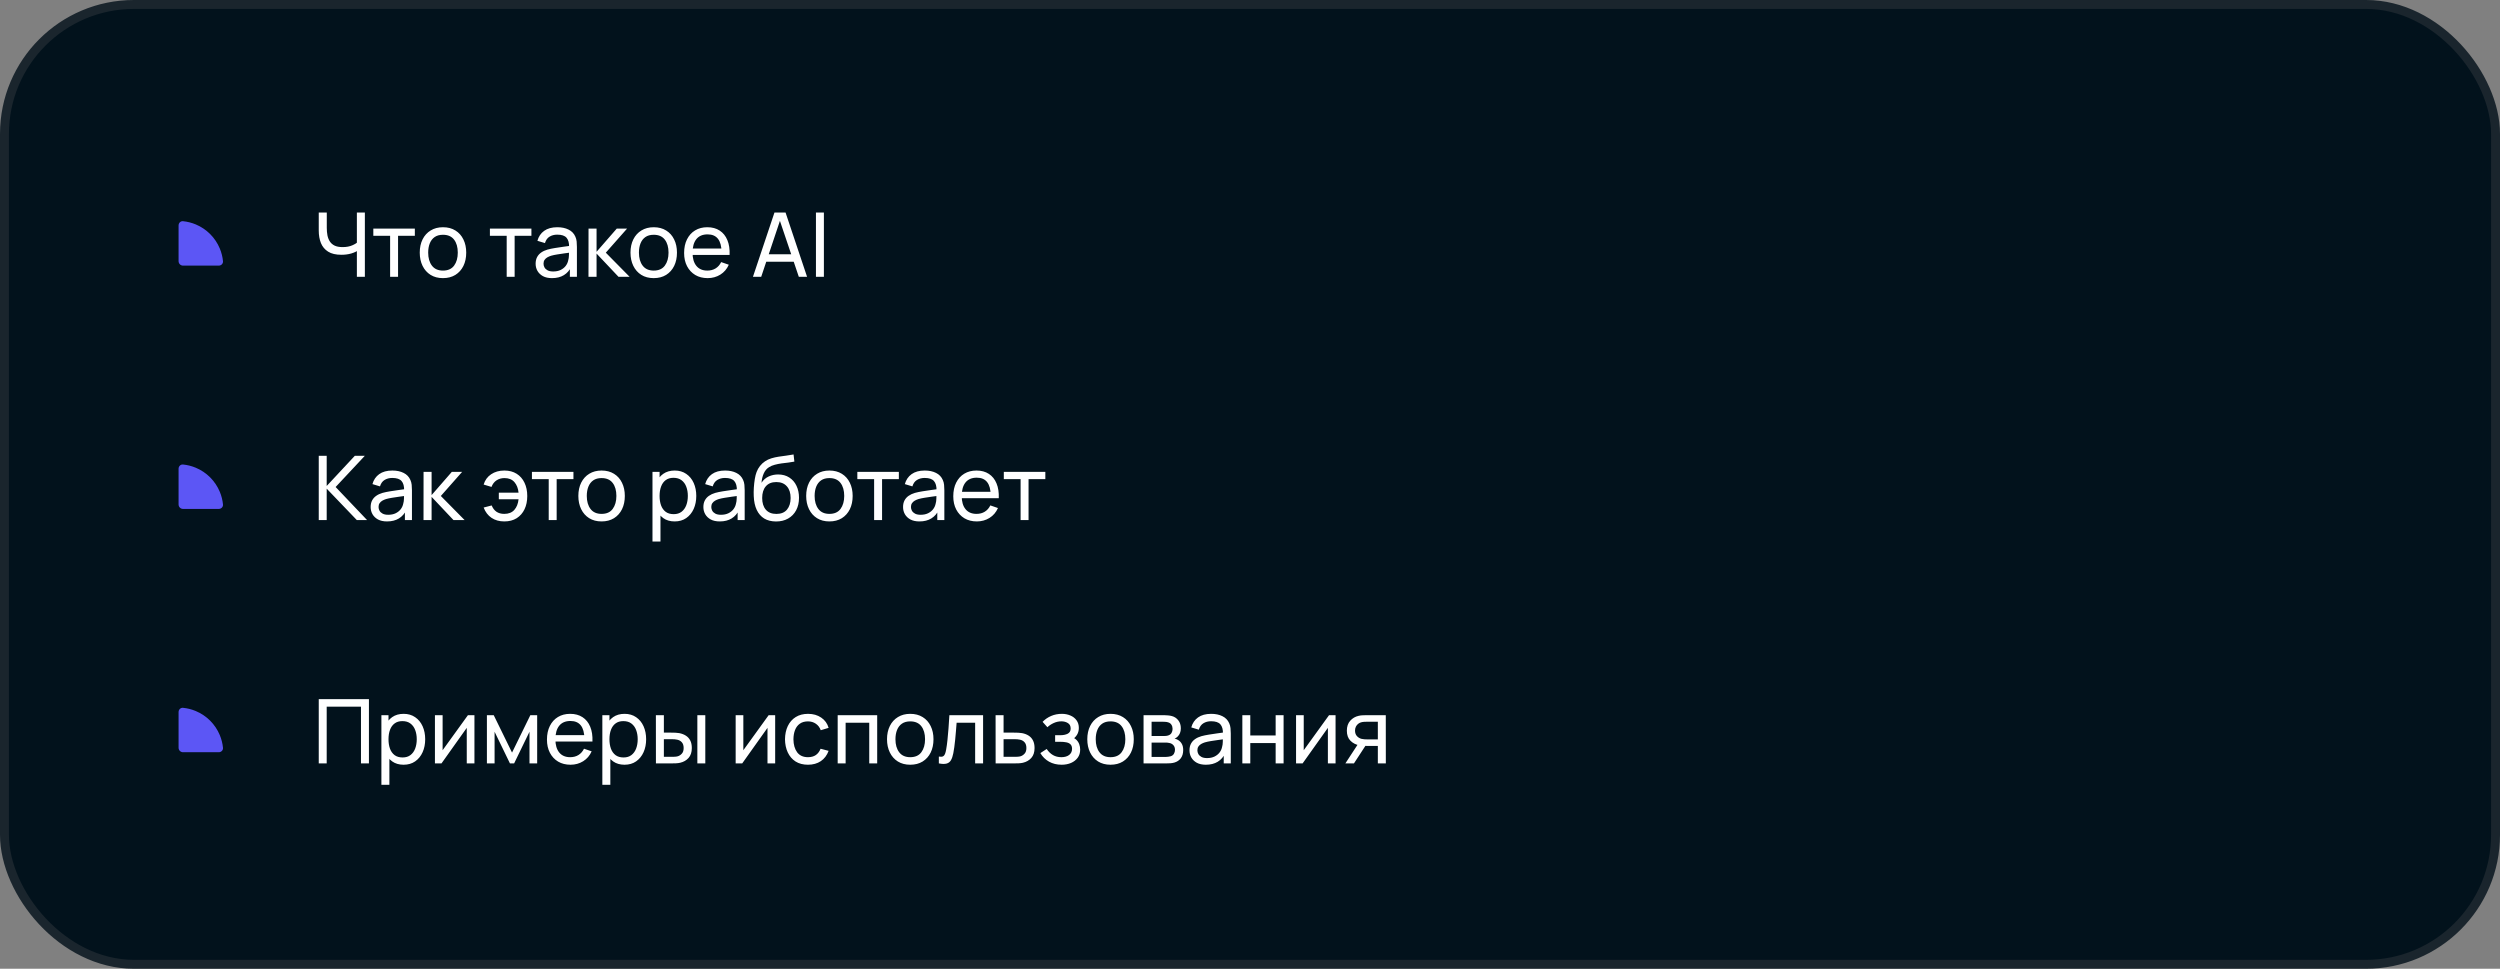
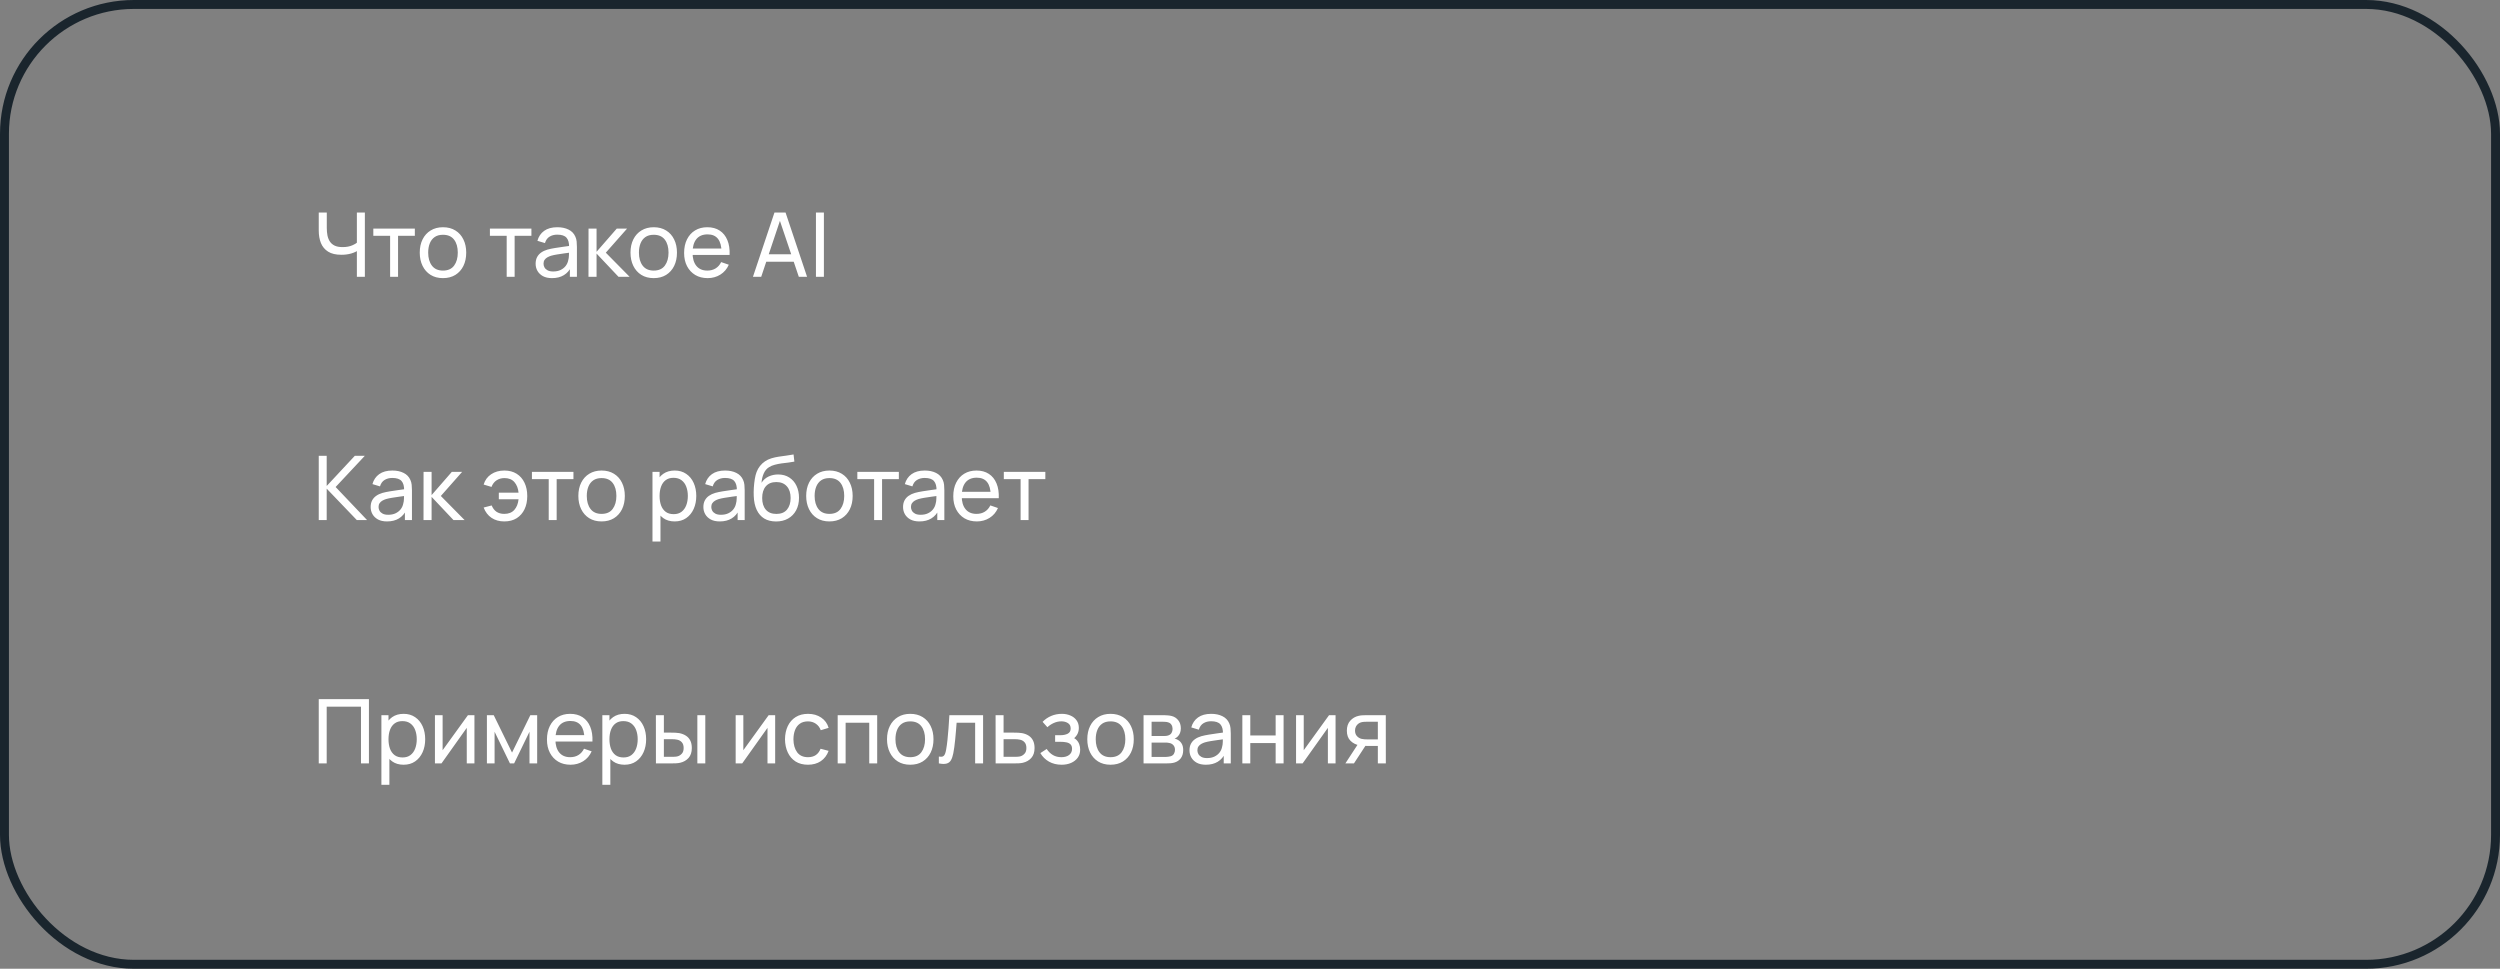
<svg xmlns="http://www.w3.org/2000/svg" width="560" height="217" viewBox="0 0 560 217" fill="none">
  <rect x="0" y="0" width="560" height="217" fill="#808080" stroke="none" />
-   <rect x="1" y="1" width="558" height="215" rx="29" fill="#02121C" />
-   <path d="M40 50.5C40 49.948 40.449 49.495 40.998 49.55C41.969 49.647 42.922 49.886 43.827 50.261C45.04 50.764 46.142 51.5 47.071 52.429C48 53.358 48.736 54.46 49.239 55.673C49.614 56.578 49.853 57.531 49.95 58.502C50.005 59.051 49.552 59.5 49 59.5L41 59.5C40.448 59.5 40 59.052 40 58.5L40 50.5Z" fill="#5C56F5" />
  <path d="M79.94 62V55.36L80.34 55.99C79.907 56.317 79.353 56.58 78.68 56.78C78.013 56.973 77.273 57.07 76.46 57.07C75.227 57.07 74.24 56.837 73.5 56.37C72.76 55.903 72.223 55.263 71.89 54.45C71.563 53.63 71.4 52.69 71.4 51.63V47.6H73.2V51.04C73.2 51.647 73.25 52.213 73.35 52.74C73.457 53.26 73.64 53.717 73.9 54.11C74.16 54.503 74.52 54.81 74.98 55.03C75.44 55.243 76.023 55.35 76.73 55.35C77.583 55.35 78.313 55.217 78.92 54.95C79.533 54.683 79.977 54.397 80.25 54.09L79.94 55.28V47.6H81.73V62H79.94ZM87.385 62V52.82H83.625V51.2H92.925V52.82H89.165V62H87.385ZM99.223 62.3C98.149 62.3 97.223 62.057 96.443 61.57C95.669 61.083 95.073 60.41 94.653 59.55C94.233 58.69 94.023 57.703 94.023 56.59C94.023 55.457 94.236 54.463 94.663 53.61C95.089 52.757 95.693 52.093 96.473 51.62C97.253 51.14 98.169 50.9 99.223 50.9C100.303 50.9 101.233 51.143 102.013 51.63C102.793 52.11 103.389 52.78 103.803 53.64C104.223 54.493 104.433 55.477 104.433 56.59C104.433 57.717 104.223 58.71 103.803 59.57C103.383 60.423 102.783 61.093 102.003 61.58C101.223 62.06 100.296 62.3 99.223 62.3ZM99.223 60.61C100.343 60.61 101.176 60.237 101.723 59.49C102.269 58.743 102.543 57.777 102.543 56.59C102.543 55.37 102.266 54.4 101.713 53.68C101.159 52.953 100.329 52.59 99.223 52.59C98.469 52.59 97.849 52.76 97.363 53.1C96.876 53.44 96.513 53.91 96.273 54.51C96.033 55.11 95.913 55.803 95.913 56.59C95.913 57.803 96.193 58.777 96.753 59.51C97.313 60.243 98.136 60.61 99.223 60.61ZM113.498 62V52.82H109.738V51.2H119.038V52.82H115.278V62H113.498ZM123.65 62.3C122.843 62.3 122.166 62.153 121.62 61.86C121.08 61.56 120.67 61.167 120.39 60.68C120.116 60.193 119.98 59.66 119.98 59.08C119.98 58.513 120.086 58.023 120.3 57.61C120.52 57.19 120.826 56.843 121.22 56.57C121.613 56.29 122.083 56.07 122.63 55.91C123.143 55.77 123.716 55.65 124.35 55.55C124.99 55.443 125.636 55.347 126.29 55.26C126.943 55.173 127.553 55.09 128.12 55.01L127.48 55.38C127.5 54.42 127.306 53.71 126.9 53.25C126.5 52.79 125.806 52.56 124.82 52.56C124.166 52.56 123.593 52.71 123.1 53.01C122.613 53.303 122.27 53.783 122.07 54.45L120.38 53.94C120.64 52.993 121.143 52.25 121.89 51.71C122.636 51.17 123.62 50.9 124.84 50.9C125.82 50.9 126.66 51.077 127.36 51.43C128.066 51.777 128.573 52.303 128.88 53.01C129.033 53.343 129.13 53.707 129.17 54.1C129.21 54.487 129.23 54.893 129.23 55.32V62H127.65V59.41L128.02 59.65C127.613 60.523 127.043 61.183 126.31 61.63C125.583 62.077 124.696 62.3 123.65 62.3ZM123.92 60.81C124.56 60.81 125.113 60.697 125.58 60.47C126.053 60.237 126.433 59.933 126.72 59.56C127.006 59.18 127.193 58.767 127.28 58.32C127.38 57.987 127.433 57.617 127.44 57.21C127.453 56.797 127.46 56.48 127.46 56.26L128.08 56.53C127.5 56.61 126.93 56.687 126.37 56.76C125.81 56.833 125.28 56.913 124.78 57C124.28 57.08 123.83 57.177 123.43 57.29C123.136 57.383 122.86 57.503 122.6 57.65C122.346 57.797 122.14 57.987 121.98 58.22C121.826 58.447 121.75 58.73 121.75 59.07C121.75 59.363 121.823 59.643 121.97 59.91C122.123 60.177 122.356 60.393 122.67 60.56C122.99 60.727 123.406 60.81 123.92 60.81ZM131.82 62L131.83 51.2H133.63V56.4L138.16 51.2H140.47L135.7 56.6L141.03 62H138.54L133.63 56.8V62H131.82ZM146.43 62.3C145.356 62.3 144.43 62.057 143.65 61.57C142.876 61.083 142.28 60.41 141.86 59.55C141.44 58.69 141.23 57.703 141.23 56.59C141.23 55.457 141.443 54.463 141.87 53.61C142.296 52.757 142.9 52.093 143.68 51.62C144.46 51.14 145.376 50.9 146.43 50.9C147.51 50.9 148.44 51.143 149.22 51.63C150 52.11 150.596 52.78 151.01 53.64C151.43 54.493 151.64 55.477 151.64 56.59C151.64 57.717 151.43 58.71 151.01 59.57C150.59 60.423 149.99 61.093 149.21 61.58C148.43 62.06 147.503 62.3 146.43 62.3ZM146.43 60.61C147.55 60.61 148.383 60.237 148.93 59.49C149.476 58.743 149.75 57.777 149.75 56.59C149.75 55.37 149.473 54.4 148.92 53.68C148.366 52.953 147.536 52.59 146.43 52.59C145.676 52.59 145.056 52.76 144.57 53.1C144.083 53.44 143.72 53.91 143.48 54.51C143.24 55.11 143.12 55.803 143.12 56.59C143.12 57.803 143.4 58.777 143.96 59.51C144.52 60.243 145.343 60.61 146.43 60.61ZM158.521 62.3C157.461 62.3 156.535 62.067 155.741 61.6C154.955 61.127 154.341 60.47 153.901 59.63C153.461 58.783 153.241 57.797 153.241 56.67C153.241 55.49 153.458 54.47 153.891 53.61C154.325 52.743 154.928 52.077 155.701 51.61C156.481 51.137 157.395 50.9 158.441 50.9C159.528 50.9 160.451 51.15 161.211 51.65C161.978 52.15 162.551 52.863 162.931 53.79C163.318 54.717 163.485 55.82 163.431 57.1H161.631V56.46C161.611 55.133 161.341 54.143 160.821 53.49C160.301 52.83 159.528 52.5 158.501 52.5C157.401 52.5 156.565 52.853 155.991 53.56C155.418 54.267 155.131 55.28 155.131 56.6C155.131 57.873 155.418 58.86 155.991 59.56C156.565 60.26 157.381 60.61 158.441 60.61C159.155 60.61 159.775 60.447 160.301 60.12C160.828 59.793 161.241 59.323 161.541 58.71L163.251 59.3C162.831 60.253 162.198 60.993 161.351 61.52C160.511 62.04 159.568 62.3 158.521 62.3ZM154.531 57.1V55.67H162.511V57.1H154.531ZM168.662 62L173.482 47.6H175.962L180.782 62H178.932L174.422 48.64H174.982L170.512 62H168.662ZM170.982 58.63V56.96H178.462V58.63H170.982ZM182.772 62V47.6H184.552V62H182.772Z" fill="white" />
-   <path d="M40 105C40 104.448 40.449 103.995 40.998 104.05C41.969 104.147 42.922 104.386 43.827 104.761C45.04 105.264 46.142 106 47.071 106.929C48 107.858 48.736 108.96 49.239 110.173C49.614 111.078 49.853 112.031 49.95 113.002C50.005 113.551 49.552 114 49 114L41 114C40.448 114 40 113.552 40 113L40 105Z" fill="#5C56F5" />
  <path d="M71.4 116.5V102.1H73.18V108.86L79.48 102.1H81.72L75.18 109.09L82.23 116.5H79.93L73.18 109.46V116.5H71.4ZM86.697 116.8C85.89 116.8 85.213 116.653 84.667 116.36C84.127 116.06 83.717 115.667 83.437 115.18C83.163 114.693 83.027 114.16 83.027 113.58C83.027 113.013 83.133 112.523 83.347 112.11C83.567 111.69 83.873 111.343 84.267 111.07C84.66 110.79 85.13 110.57 85.677 110.41C86.19 110.27 86.763 110.15 87.397 110.05C88.037 109.943 88.683 109.847 89.337 109.76C89.99 109.673 90.6 109.59 91.167 109.51L90.527 109.88C90.547 108.92 90.353 108.21 89.947 107.75C89.547 107.29 88.853 107.06 87.867 107.06C87.213 107.06 86.64 107.21 86.147 107.51C85.66 107.803 85.317 108.283 85.117 108.95L83.427 108.44C83.687 107.493 84.19 106.75 84.937 106.21C85.683 105.67 86.667 105.4 87.887 105.4C88.867 105.4 89.707 105.577 90.407 105.93C91.113 106.277 91.62 106.803 91.927 107.51C92.08 107.843 92.177 108.207 92.217 108.6C92.257 108.987 92.277 109.393 92.277 109.82V116.5H90.697V113.91L91.067 114.15C90.66 115.023 90.09 115.683 89.357 116.13C88.63 116.577 87.743 116.8 86.697 116.8ZM86.967 115.31C87.607 115.31 88.16 115.197 88.627 114.97C89.1 114.737 89.48 114.433 89.767 114.06C90.053 113.68 90.24 113.267 90.327 112.82C90.427 112.487 90.48 112.117 90.487 111.71C90.5 111.297 90.507 110.98 90.507 110.76L91.127 111.03C90.547 111.11 89.977 111.187 89.417 111.26C88.857 111.333 88.327 111.413 87.827 111.5C87.327 111.58 86.877 111.677 86.477 111.79C86.183 111.883 85.907 112.003 85.647 112.15C85.393 112.297 85.187 112.487 85.027 112.72C84.873 112.947 84.797 113.23 84.797 113.57C84.797 113.863 84.87 114.143 85.017 114.41C85.17 114.677 85.403 114.893 85.717 115.06C86.037 115.227 86.453 115.31 86.967 115.31ZM94.867 116.5L94.877 105.7H96.677V110.9L101.207 105.7H103.517L98.747 111.1L104.077 116.5H101.587L96.677 111.3V116.5H94.867ZM112.966 116.8C111.852 116.8 110.899 116.533 110.106 116C109.312 115.467 108.722 114.697 108.336 113.69L110.136 113.22C110.382 113.833 110.739 114.303 111.206 114.63C111.679 114.95 112.262 115.11 112.956 115.11C113.922 115.11 114.672 114.813 115.206 114.22C115.739 113.62 116.056 112.823 116.156 111.83H111.736V110.36H116.156C116.062 109.393 115.756 108.607 115.236 108C114.716 107.393 113.969 107.09 112.996 107.09C112.322 107.09 111.729 107.26 111.216 107.6C110.709 107.94 110.336 108.43 110.096 109.07L108.336 108.54C108.622 107.567 109.179 106.8 110.006 106.24C110.832 105.68 111.822 105.4 112.976 105.4C114.042 105.4 114.959 105.64 115.726 106.12C116.492 106.6 117.079 107.27 117.486 108.13C117.899 108.99 118.106 109.983 118.106 111.11C118.106 112.23 117.902 113.217 117.496 114.07C117.089 114.923 116.502 115.593 115.736 116.08C114.969 116.56 114.046 116.8 112.966 116.8ZM122.912 116.5V107.32H119.152V105.7H128.452V107.32H124.692V116.5H122.912ZM134.75 116.8C133.677 116.8 132.75 116.557 131.97 116.07C131.197 115.583 130.6 114.91 130.18 114.05C129.76 113.19 129.55 112.203 129.55 111.09C129.55 109.957 129.763 108.963 130.19 108.11C130.617 107.257 131.22 106.593 132 106.12C132.78 105.64 133.697 105.4 134.75 105.4C135.83 105.4 136.76 105.643 137.54 106.13C138.32 106.61 138.917 107.28 139.33 108.14C139.75 108.993 139.96 109.977 139.96 111.09C139.96 112.217 139.75 113.21 139.33 114.07C138.91 114.923 138.31 115.593 137.53 116.08C136.75 116.56 135.823 116.8 134.75 116.8ZM134.75 115.11C135.87 115.11 136.703 114.737 137.25 113.99C137.797 113.243 138.07 112.277 138.07 111.09C138.07 109.87 137.793 108.9 137.24 108.18C136.687 107.453 135.857 107.09 134.75 107.09C133.997 107.09 133.377 107.26 132.89 107.6C132.403 107.94 132.04 108.41 131.8 109.01C131.56 109.61 131.44 110.303 131.44 111.09C131.44 112.303 131.72 113.277 132.28 114.01C132.84 114.743 133.663 115.11 134.75 115.11ZM151.126 116.8C150.112 116.8 149.259 116.55 148.566 116.05C147.872 115.543 147.346 114.86 146.986 114C146.632 113.133 146.456 112.163 146.456 111.09C146.456 110.003 146.632 109.03 146.986 108.17C147.346 107.31 147.872 106.633 148.566 106.14C149.266 105.647 150.122 105.4 151.136 105.4C152.136 105.4 152.996 105.65 153.716 106.15C154.442 106.643 154.999 107.32 155.386 108.18C155.772 109.04 155.966 110.01 155.966 111.09C155.966 112.17 155.772 113.14 155.386 114C154.999 114.86 154.442 115.543 153.716 116.05C152.996 116.55 152.132 116.8 151.126 116.8ZM146.156 121.3V105.7H147.746V113.65H147.946V121.3H146.156ZM150.906 115.17C151.619 115.17 152.209 114.99 152.676 114.63C153.142 114.27 153.492 113.783 153.726 113.17C153.959 112.55 154.076 111.857 154.076 111.09C154.076 110.33 153.959 109.643 153.726 109.03C153.499 108.417 153.146 107.93 152.666 107.57C152.192 107.21 151.589 107.03 150.856 107.03C150.156 107.03 149.576 107.203 149.116 107.55C148.656 107.89 148.312 108.367 148.086 108.98C147.859 109.587 147.746 110.29 147.746 111.09C147.746 111.877 147.856 112.58 148.076 113.2C148.302 113.813 148.649 114.297 149.116 114.65C149.582 114.997 150.179 115.17 150.906 115.17ZM161.228 116.8C160.421 116.8 159.744 116.653 159.198 116.36C158.658 116.06 158.248 115.667 157.968 115.18C157.694 114.693 157.558 114.16 157.558 113.58C157.558 113.013 157.664 112.523 157.878 112.11C158.098 111.69 158.404 111.343 158.798 111.07C159.191 110.79 159.661 110.57 160.208 110.41C160.721 110.27 161.294 110.15 161.928 110.05C162.568 109.943 163.214 109.847 163.868 109.76C164.521 109.673 165.131 109.59 165.698 109.51L165.058 109.88C165.078 108.92 164.884 108.21 164.478 107.75C164.078 107.29 163.384 107.06 162.398 107.06C161.744 107.06 161.171 107.21 160.678 107.51C160.191 107.803 159.848 108.283 159.648 108.95L157.958 108.44C158.218 107.493 158.721 106.75 159.468 106.21C160.214 105.67 161.198 105.4 162.418 105.4C163.398 105.4 164.238 105.577 164.938 105.93C165.644 106.277 166.151 106.803 166.458 107.51C166.611 107.843 166.708 108.207 166.748 108.6C166.788 108.987 166.808 109.393 166.808 109.82V116.5H165.228V113.91L165.598 114.15C165.191 115.023 164.621 115.683 163.888 116.13C163.161 116.577 162.274 116.8 161.228 116.8ZM161.498 115.31C162.138 115.31 162.691 115.197 163.158 114.97C163.631 114.737 164.011 114.433 164.298 114.06C164.584 113.68 164.771 113.267 164.858 112.82C164.958 112.487 165.011 112.117 165.018 111.71C165.031 111.297 165.038 110.98 165.038 110.76L165.658 111.03C165.078 111.11 164.508 111.187 163.948 111.26C163.388 111.333 162.858 111.413 162.358 111.5C161.858 111.58 161.408 111.677 161.008 111.79C160.714 111.883 160.438 112.003 160.178 112.15C159.924 112.297 159.718 112.487 159.558 112.72C159.404 112.947 159.328 113.23 159.328 113.57C159.328 113.863 159.401 114.143 159.548 114.41C159.701 114.677 159.934 114.893 160.248 115.06C160.568 115.227 160.984 115.31 161.498 115.31ZM173.798 116.81C172.778 116.803 171.908 116.583 171.188 116.15C170.468 115.71 169.908 115.067 169.508 114.22C169.108 113.373 168.884 112.337 168.838 111.11C168.811 110.543 168.818 109.92 168.858 109.24C168.904 108.56 168.978 107.907 169.078 107.28C169.184 106.653 169.318 106.137 169.478 105.73C169.658 105.243 169.911 104.793 170.238 104.38C170.571 103.96 170.944 103.613 171.358 103.34C171.778 103.053 172.248 102.83 172.768 102.67C173.288 102.51 173.831 102.387 174.398 102.3C174.971 102.207 175.544 102.127 176.118 102.06C176.691 101.987 177.238 101.9 177.758 101.8L177.938 103.4C177.571 103.48 177.138 103.55 176.638 103.61C176.138 103.663 175.618 103.727 175.078 103.8C174.544 103.873 174.031 103.977 173.538 104.11C173.051 104.237 172.631 104.413 172.278 104.64C171.758 104.953 171.358 105.423 171.078 106.05C170.804 106.67 170.638 107.367 170.578 108.14C170.991 107.5 171.528 107.03 172.188 106.73C172.848 106.43 173.551 106.28 174.298 106.28C175.264 106.28 176.098 106.507 176.798 106.96C177.498 107.407 178.034 108.023 178.408 108.81C178.788 109.597 178.978 110.493 178.978 111.5C178.978 112.567 178.764 113.5 178.338 114.3C177.911 115.1 177.308 115.72 176.528 116.16C175.754 116.6 174.844 116.817 173.798 116.81ZM173.908 115.12C174.954 115.12 175.748 114.797 176.288 114.15C176.828 113.497 177.098 112.63 177.098 111.55C177.098 110.443 176.818 109.573 176.258 108.94C175.698 108.3 174.911 107.98 173.898 107.98C172.871 107.98 172.084 108.3 171.538 108.94C170.998 109.573 170.728 110.443 170.728 111.55C170.728 112.663 171.001 113.537 171.548 114.17C172.094 114.803 172.881 115.12 173.908 115.12ZM185.785 116.8C184.712 116.8 183.785 116.557 183.005 116.07C182.232 115.583 181.635 114.91 181.215 114.05C180.795 113.19 180.585 112.203 180.585 111.09C180.585 109.957 180.798 108.963 181.225 108.11C181.652 107.257 182.255 106.593 183.035 106.12C183.815 105.64 184.732 105.4 185.785 105.4C186.865 105.4 187.795 105.643 188.575 106.13C189.355 106.61 189.952 107.28 190.365 108.14C190.785 108.993 190.995 109.977 190.995 111.09C190.995 112.217 190.785 113.21 190.365 114.07C189.945 114.923 189.345 115.593 188.565 116.08C187.785 116.56 186.858 116.8 185.785 116.8ZM185.785 115.11C186.905 115.11 187.738 114.737 188.285 113.99C188.832 113.243 189.105 112.277 189.105 111.09C189.105 109.87 188.828 108.9 188.275 108.18C187.722 107.453 186.892 107.09 185.785 107.09C185.032 107.09 184.412 107.26 183.925 107.6C183.438 107.94 183.075 108.41 182.835 109.01C182.595 109.61 182.475 110.303 182.475 111.09C182.475 112.303 182.755 113.277 183.315 114.01C183.875 114.743 184.698 115.11 185.785 115.11ZM195.803 116.5V107.32H192.043V105.7H201.343V107.32H197.583V116.5H195.803ZM205.954 116.8C205.148 116.8 204.471 116.653 203.924 116.36C203.384 116.06 202.974 115.667 202.694 115.18C202.421 114.693 202.284 114.16 202.284 113.58C202.284 113.013 202.391 112.523 202.604 112.11C202.824 111.69 203.131 111.343 203.524 111.07C203.918 110.79 204.388 110.57 204.934 110.41C205.448 110.27 206.021 110.15 206.654 110.05C207.294 109.943 207.941 109.847 208.594 109.76C209.248 109.673 209.858 109.59 210.424 109.51L209.784 109.88C209.804 108.92 209.611 108.21 209.204 107.75C208.804 107.29 208.111 107.06 207.124 107.06C206.471 107.06 205.898 107.21 205.404 107.51C204.918 107.803 204.574 108.283 204.374 108.95L202.684 108.44C202.944 107.493 203.448 106.75 204.194 106.21C204.941 105.67 205.924 105.4 207.144 105.4C208.124 105.4 208.964 105.577 209.664 105.93C210.371 106.277 210.878 106.803 211.184 107.51C211.338 107.843 211.434 108.207 211.474 108.6C211.514 108.987 211.534 109.393 211.534 109.82V116.5H209.954V113.91L210.324 114.15C209.918 115.023 209.348 115.683 208.614 116.13C207.888 116.577 207.001 116.8 205.954 116.8ZM206.224 115.31C206.864 115.31 207.418 115.197 207.884 114.97C208.358 114.737 208.738 114.433 209.024 114.06C209.311 113.68 209.498 113.267 209.584 112.82C209.684 112.487 209.738 112.117 209.744 111.71C209.758 111.297 209.764 110.98 209.764 110.76L210.384 111.03C209.804 111.11 209.234 111.187 208.674 111.26C208.114 111.333 207.584 111.413 207.084 111.5C206.584 111.58 206.134 111.677 205.734 111.79C205.441 111.883 205.164 112.003 204.904 112.15C204.651 112.297 204.444 112.487 204.284 112.72C204.131 112.947 204.054 113.23 204.054 113.57C204.054 113.863 204.128 114.143 204.274 114.41C204.428 114.677 204.661 114.893 204.974 115.06C205.294 115.227 205.711 115.31 206.224 115.31ZM218.814 116.8C217.754 116.8 216.828 116.567 216.034 116.1C215.248 115.627 214.634 114.97 214.194 114.13C213.754 113.283 213.534 112.297 213.534 111.17C213.534 109.99 213.751 108.97 214.184 108.11C214.618 107.243 215.221 106.577 215.994 106.11C216.774 105.637 217.688 105.4 218.734 105.4C219.821 105.4 220.744 105.65 221.504 106.15C222.271 106.65 222.844 107.363 223.224 108.29C223.611 109.217 223.778 110.32 223.724 111.6H221.924V110.96C221.904 109.633 221.634 108.643 221.114 107.99C220.594 107.33 219.821 107 218.794 107C217.694 107 216.858 107.353 216.284 108.06C215.711 108.767 215.424 109.78 215.424 111.1C215.424 112.373 215.711 113.36 216.284 114.06C216.858 114.76 217.674 115.11 218.734 115.11C219.448 115.11 220.068 114.947 220.594 114.62C221.121 114.293 221.534 113.823 221.834 113.21L223.544 113.8C223.124 114.753 222.491 115.493 221.644 116.02C220.804 116.54 219.861 116.8 218.814 116.8ZM214.824 111.6V110.17H222.804V111.6H214.824ZM228.615 116.5V107.32H224.855V105.7H234.155V107.32H230.395V116.5H228.615Z" fill="white" />
-   <path d="M40 159.5C40 158.948 40.449 158.495 40.998 158.55C41.969 158.647 42.922 158.886 43.827 159.261C45.04 159.764 46.142 160.5 47.071 161.429C48 162.358 48.736 163.46 49.239 164.673C49.614 165.578 49.853 166.531 49.95 167.502C50.005 168.051 49.552 168.5 49 168.5L41 168.5C40.448 168.5 40 168.052 40 167.5L40 159.5Z" fill="#5C56F5" />
  <path d="M71.4 171V156.6H82.64V171H80.86V158.29H73.18V171H71.4ZM90.403 171.3C89.39 171.3 88.536 171.05 87.843 170.55C87.15 170.043 86.623 169.36 86.263 168.5C85.91 167.633 85.733 166.663 85.733 165.59C85.733 164.503 85.91 163.53 86.263 162.67C86.623 161.81 87.15 161.133 87.843 160.64C88.543 160.147 89.4 159.9 90.413 159.9C91.413 159.9 92.273 160.15 92.993 160.65C93.72 161.143 94.276 161.82 94.663 162.68C95.05 163.54 95.243 164.51 95.243 165.59C95.243 166.67 95.05 167.64 94.663 168.5C94.276 169.36 93.72 170.043 92.993 170.55C92.273 171.05 91.41 171.3 90.403 171.3ZM85.433 175.8V160.2H87.023V168.15H87.223V175.8H85.433ZM90.183 169.67C90.896 169.67 91.486 169.49 91.953 169.13C92.42 168.77 92.77 168.283 93.003 167.67C93.236 167.05 93.353 166.357 93.353 165.59C93.353 164.83 93.236 164.143 93.003 163.53C92.776 162.917 92.423 162.43 91.943 162.07C91.47 161.71 90.866 161.53 90.133 161.53C89.433 161.53 88.853 161.703 88.393 162.05C87.933 162.39 87.59 162.867 87.363 163.48C87.136 164.087 87.023 164.79 87.023 165.59C87.023 166.377 87.133 167.08 87.353 167.7C87.58 168.313 87.926 168.797 88.393 169.15C88.86 169.497 89.456 169.67 90.183 169.67ZM106.275 160.2V171H104.555V163.04L98.895 171H97.425V160.2H99.145V168.05L104.815 160.2H106.275ZM109.066 171V160.2H110.596L114.696 168.58L118.796 160.2H120.326V171H118.606V163.91L115.166 171H114.226L110.786 163.91V171H109.066ZM127.799 171.3C126.739 171.3 125.812 171.067 125.019 170.6C124.232 170.127 123.619 169.47 123.179 168.63C122.739 167.783 122.519 166.797 122.519 165.67C122.519 164.49 122.735 163.47 123.169 162.61C123.602 161.743 124.205 161.077 124.979 160.61C125.759 160.137 126.672 159.9 127.719 159.9C128.805 159.9 129.729 160.15 130.489 160.65C131.255 161.15 131.829 161.863 132.209 162.79C132.595 163.717 132.762 164.82 132.709 166.1H130.909V165.46C130.889 164.133 130.619 163.143 130.099 162.49C129.579 161.83 128.805 161.5 127.779 161.5C126.679 161.5 125.842 161.853 125.269 162.56C124.695 163.267 124.409 164.28 124.409 165.6C124.409 166.873 124.695 167.86 125.269 168.56C125.842 169.26 126.659 169.61 127.719 169.61C128.432 169.61 129.052 169.447 129.579 169.12C130.105 168.793 130.519 168.323 130.819 167.71L132.529 168.3C132.109 169.253 131.475 169.993 130.629 170.52C129.789 171.04 128.845 171.3 127.799 171.3ZM123.809 166.1V164.67H131.789V166.1H123.809ZM139.895 171.3C138.882 171.3 138.028 171.05 137.335 170.55C136.642 170.043 136.115 169.36 135.755 168.5C135.402 167.633 135.225 166.663 135.225 165.59C135.225 164.503 135.402 163.53 135.755 162.67C136.115 161.81 136.642 161.133 137.335 160.64C138.035 160.147 138.892 159.9 139.905 159.9C140.905 159.9 141.765 160.15 142.485 160.65C143.212 161.143 143.768 161.82 144.155 162.68C144.542 163.54 144.735 164.51 144.735 165.59C144.735 166.67 144.542 167.64 144.155 168.5C143.768 169.36 143.212 170.043 142.485 170.55C141.765 171.05 140.902 171.3 139.895 171.3ZM134.925 175.8V160.2H136.515V168.15H136.715V175.8H134.925ZM139.675 169.67C140.388 169.67 140.978 169.49 141.445 169.13C141.912 168.77 142.262 168.283 142.495 167.67C142.728 167.05 142.845 166.357 142.845 165.59C142.845 164.83 142.728 164.143 142.495 163.53C142.268 162.917 141.915 162.43 141.435 162.07C140.962 161.71 140.358 161.53 139.625 161.53C138.925 161.53 138.345 161.703 137.885 162.05C137.425 162.39 137.082 162.867 136.855 163.48C136.628 164.087 136.515 164.79 136.515 165.59C136.515 166.377 136.625 167.08 136.845 167.7C137.072 168.313 137.418 168.797 137.885 169.15C138.352 169.497 138.948 169.67 139.675 169.67ZM146.927 171L146.917 160.2H148.707V164.11H150.357C150.671 164.11 150.991 164.117 151.317 164.13C151.644 164.143 151.927 164.173 152.167 164.22C152.727 164.333 153.217 164.523 153.637 164.79C154.057 165.057 154.384 165.417 154.617 165.87C154.851 166.323 154.967 166.887 154.967 167.56C154.967 168.493 154.724 169.233 154.237 169.78C153.757 170.32 153.127 170.68 152.347 170.86C152.081 170.92 151.774 170.96 151.427 170.98C151.087 170.993 150.764 171 150.457 171H146.927ZM148.707 169.53H150.487C150.687 169.53 150.911 169.523 151.157 169.51C151.404 169.497 151.624 169.463 151.817 169.41C152.157 169.31 152.461 169.113 152.727 168.82C153.001 168.527 153.137 168.107 153.137 167.56C153.137 167.007 153.004 166.58 152.737 166.28C152.477 165.98 152.134 165.783 151.707 165.69C151.514 165.643 151.311 165.613 151.097 165.6C150.884 165.587 150.681 165.58 150.487 165.58H148.707V169.53ZM156.207 171V160.2H157.987V171H156.207ZM173.638 160.2V171H171.918V163.04L166.258 171H164.788V160.2H166.508V168.05L172.178 160.2H173.638ZM180.989 171.3C179.896 171.3 178.966 171.057 178.199 170.57C177.439 170.077 176.859 169.4 176.459 168.54C176.059 167.68 175.852 166.7 175.839 165.6C175.852 164.473 176.062 163.483 176.469 162.63C176.882 161.77 177.472 161.1 178.239 160.62C179.006 160.14 179.929 159.9 181.009 159.9C182.149 159.9 183.129 160.18 183.949 160.74C184.776 161.3 185.329 162.067 185.609 163.04L183.849 163.57C183.622 162.943 183.252 162.457 182.739 162.11C182.232 161.763 181.649 161.59 180.989 161.59C180.249 161.59 179.639 161.763 179.159 162.11C178.679 162.45 178.322 162.923 178.089 163.53C177.856 164.13 177.736 164.82 177.729 165.6C177.742 166.8 178.019 167.77 178.559 168.51C179.106 169.243 179.916 169.61 180.989 169.61C181.696 169.61 182.282 169.45 182.749 169.13C183.216 168.803 183.569 168.333 183.809 167.72L185.609 168.19C185.236 169.197 184.652 169.967 183.859 170.5C183.066 171.033 182.109 171.3 180.989 171.3ZM187.64 171V160.2H196.49V171H194.71V161.89H189.42V171H187.64ZM203.891 171.3C202.817 171.3 201.891 171.057 201.111 170.57C200.337 170.083 199.741 169.41 199.321 168.55C198.901 167.69 198.691 166.703 198.691 165.59C198.691 164.457 198.904 163.463 199.331 162.61C199.757 161.757 200.361 161.093 201.141 160.62C201.921 160.14 202.837 159.9 203.891 159.9C204.971 159.9 205.901 160.143 206.681 160.63C207.461 161.11 208.057 161.78 208.471 162.64C208.891 163.493 209.101 164.477 209.101 165.59C209.101 166.717 208.891 167.71 208.471 168.57C208.051 169.423 207.451 170.093 206.671 170.58C205.891 171.06 204.964 171.3 203.891 171.3ZM203.891 169.61C205.011 169.61 205.844 169.237 206.391 168.49C206.937 167.743 207.211 166.777 207.211 165.59C207.211 164.37 206.934 163.4 206.381 162.68C205.827 161.953 204.997 161.59 203.891 161.59C203.137 161.59 202.517 161.76 202.031 162.1C201.544 162.44 201.181 162.91 200.941 163.51C200.701 164.11 200.581 164.803 200.581 165.59C200.581 166.803 200.861 167.777 201.421 168.51C201.981 169.243 202.804 169.61 203.891 169.61ZM210.302 171V169.47C210.702 169.543 211.006 169.53 211.212 169.43C211.426 169.323 211.582 169.14 211.682 168.88C211.789 168.613 211.876 168.28 211.942 167.88C212.056 167.247 212.152 166.54 212.232 165.76C212.319 164.98 212.396 164.127 212.462 163.2C212.536 162.267 212.602 161.267 212.662 160.2H220.212V171H218.432V161.89H214.282C214.242 162.503 214.192 163.133 214.132 163.78C214.079 164.427 214.022 165.057 213.962 165.67C213.902 166.277 213.836 166.843 213.762 167.37C213.696 167.89 213.622 168.34 213.542 168.72C213.416 169.373 213.239 169.897 213.012 170.29C212.786 170.677 212.459 170.927 212.032 171.04C211.606 171.16 211.029 171.147 210.302 171ZM223.021 171L223.011 160.2H224.801V164.11H227.131C227.444 164.11 227.764 164.117 228.091 164.13C228.418 164.143 228.701 164.173 228.941 164.22C229.501 164.327 229.991 164.513 230.411 164.78C230.831 165.047 231.158 165.41 231.391 165.87C231.624 166.323 231.741 166.887 231.741 167.56C231.741 168.493 231.498 169.233 231.011 169.78C230.531 170.32 229.901 170.68 229.121 170.86C228.854 170.92 228.548 170.96 228.201 170.98C227.861 170.993 227.538 171 227.231 171H223.021ZM224.801 169.53H227.261C227.461 169.53 227.684 169.523 227.931 169.51C228.178 169.497 228.398 169.463 228.591 169.41C228.931 169.31 229.234 169.113 229.501 168.82C229.774 168.527 229.911 168.107 229.911 167.56C229.911 167.007 229.778 166.58 229.511 166.28C229.251 165.98 228.908 165.783 228.481 165.69C228.288 165.643 228.084 165.613 227.871 165.6C227.658 165.587 227.454 165.58 227.261 165.58H224.801V169.53ZM237.809 171.3C236.742 171.3 235.799 171.07 234.979 170.61C234.159 170.143 233.512 169.503 233.039 168.69L234.459 167.77C234.852 168.363 235.322 168.82 235.869 169.14C236.416 169.453 237.039 169.61 237.739 169.61C238.472 169.61 239.056 169.443 239.489 169.11C239.922 168.77 240.139 168.313 240.139 167.74C240.139 167.313 240.032 166.987 239.819 166.76C239.606 166.533 239.299 166.377 238.899 166.29C238.499 166.203 238.022 166.16 237.469 166.16H236.349V164.69H237.459C238.159 164.69 238.729 164.577 239.169 164.35C239.609 164.123 239.829 163.737 239.829 163.19C239.829 162.63 239.622 162.223 239.209 161.97C238.802 161.71 238.316 161.58 237.749 161.58C237.149 161.58 236.576 161.707 236.029 161.96C235.482 162.207 235.012 162.52 234.619 162.9L233.539 161.69C234.099 161.117 234.742 160.677 235.469 160.37C236.202 160.057 236.999 159.9 237.859 159.9C238.552 159.9 239.186 160.023 239.759 160.27C240.339 160.51 240.799 160.867 241.139 161.34C241.486 161.807 241.659 162.377 241.659 163.05C241.659 163.623 241.526 164.133 241.259 164.58C240.992 165.027 240.599 165.417 240.079 165.75L240.009 165.12C240.449 165.227 240.812 165.423 241.099 165.71C241.392 165.99 241.609 166.323 241.749 166.71C241.889 167.097 241.959 167.5 241.959 167.92C241.959 168.627 241.772 169.233 241.399 169.74C241.032 170.24 240.536 170.627 239.909 170.9C239.282 171.167 238.582 171.3 237.809 171.3ZM248.754 171.3C247.681 171.3 246.754 171.057 245.974 170.57C245.201 170.083 244.604 169.41 244.184 168.55C243.764 167.69 243.554 166.703 243.554 165.59C243.554 164.457 243.767 163.463 244.194 162.61C244.621 161.757 245.224 161.093 246.004 160.62C246.784 160.14 247.701 159.9 248.754 159.9C249.834 159.9 250.764 160.143 251.544 160.63C252.324 161.11 252.921 161.78 253.334 162.64C253.754 163.493 253.964 164.477 253.964 165.59C253.964 166.717 253.754 167.71 253.334 168.57C252.914 169.423 252.314 170.093 251.534 170.58C250.754 171.06 249.827 171.3 248.754 171.3ZM248.754 169.61C249.874 169.61 250.707 169.237 251.254 168.49C251.801 167.743 252.074 166.777 252.074 165.59C252.074 164.37 251.797 163.4 251.244 162.68C250.691 161.953 249.861 161.59 248.754 161.59C248.001 161.59 247.381 161.76 246.894 162.1C246.407 162.44 246.044 162.91 245.804 163.51C245.564 164.11 245.444 164.803 245.444 165.59C245.444 166.803 245.724 167.777 246.284 168.51C246.844 169.243 247.667 169.61 248.754 169.61ZM256.156 171V160.2H260.756C261.029 160.2 261.322 160.217 261.636 160.25C261.956 160.277 262.246 160.327 262.506 160.4C263.086 160.553 263.562 160.87 263.936 161.35C264.316 161.823 264.506 162.423 264.506 163.15C264.506 163.557 264.442 163.91 264.316 164.21C264.196 164.51 264.022 164.77 263.796 164.99C263.696 165.09 263.586 165.18 263.466 165.26C263.346 165.34 263.226 165.403 263.106 165.45C263.339 165.49 263.576 165.58 263.816 165.72C264.196 165.927 264.492 166.217 264.706 166.59C264.926 166.963 265.036 167.44 265.036 168.02C265.036 168.753 264.859 169.36 264.506 169.84C264.152 170.313 263.666 170.64 263.046 170.82C262.786 170.893 262.499 170.943 262.186 170.97C261.872 170.99 261.569 171 261.276 171H256.156ZM257.956 169.55H261.176C261.316 169.55 261.482 169.537 261.676 169.51C261.876 169.483 262.052 169.45 262.206 169.41C262.552 169.31 262.802 169.123 262.956 168.85C263.116 168.577 263.196 168.28 263.196 167.96C263.196 167.533 263.076 167.187 262.836 166.92C262.602 166.653 262.292 166.487 261.906 166.42C261.766 166.38 261.612 166.357 261.446 166.35C261.286 166.343 261.142 166.34 261.016 166.34H257.956V169.55ZM257.956 164.87H260.636C260.822 164.87 261.019 164.86 261.226 164.84C261.432 164.813 261.612 164.77 261.766 164.71C262.072 164.597 262.296 164.41 262.436 164.15C262.582 163.883 262.656 163.593 262.656 163.28C262.656 162.933 262.576 162.63 262.416 162.37C262.262 162.103 262.026 161.92 261.706 161.82C261.492 161.74 261.252 161.697 260.986 161.69C260.726 161.677 260.559 161.67 260.486 161.67H257.956V164.87ZM270.115 171.3C269.308 171.3 268.631 171.153 268.085 170.86C267.545 170.56 267.135 170.167 266.855 169.68C266.581 169.193 266.445 168.66 266.445 168.08C266.445 167.513 266.551 167.023 266.765 166.61C266.985 166.19 267.291 165.843 267.685 165.57C268.078 165.29 268.548 165.07 269.095 164.91C269.608 164.77 270.181 164.65 270.815 164.55C271.455 164.443 272.101 164.347 272.755 164.26C273.408 164.173 274.018 164.09 274.585 164.01L273.945 164.38C273.965 163.42 273.771 162.71 273.365 162.25C272.965 161.79 272.271 161.56 271.285 161.56C270.631 161.56 270.058 161.71 269.565 162.01C269.078 162.303 268.735 162.783 268.535 163.45L266.845 162.94C267.105 161.993 267.608 161.25 268.355 160.71C269.101 160.17 270.085 159.9 271.305 159.9C272.285 159.9 273.125 160.077 273.825 160.43C274.531 160.777 275.038 161.303 275.345 162.01C275.498 162.343 275.595 162.707 275.635 163.1C275.675 163.487 275.695 163.893 275.695 164.32V171H274.115V168.41L274.485 168.65C274.078 169.523 273.508 170.183 272.775 170.63C272.048 171.077 271.161 171.3 270.115 171.3ZM270.385 169.81C271.025 169.81 271.578 169.697 272.045 169.47C272.518 169.237 272.898 168.933 273.185 168.56C273.471 168.18 273.658 167.767 273.745 167.32C273.845 166.987 273.898 166.617 273.905 166.21C273.918 165.797 273.925 165.48 273.925 165.26L274.545 165.53C273.965 165.61 273.395 165.687 272.835 165.76C272.275 165.833 271.745 165.913 271.245 166C270.745 166.08 270.295 166.177 269.895 166.29C269.601 166.383 269.325 166.503 269.065 166.65C268.811 166.797 268.605 166.987 268.445 167.22C268.291 167.447 268.215 167.73 268.215 168.07C268.215 168.363 268.288 168.643 268.435 168.91C268.588 169.177 268.821 169.393 269.135 169.56C269.455 169.727 269.871 169.81 270.385 169.81ZM278.285 171V160.2H280.065V164.75H285.745V160.2H287.525V171H285.745V166.44H280.065V171H278.285ZM299.166 160.2V171H297.446V163.04L291.786 171H290.316V160.2H292.036V168.05L297.706 160.2H299.166ZM308.636 171V167.09H306.306C306.033 167.09 305.73 167.08 305.396 167.06C305.07 167.033 304.763 166.997 304.476 166.95C303.696 166.803 303.036 166.46 302.496 165.92C301.963 165.38 301.696 164.633 301.696 163.68C301.696 162.753 301.946 162.01 302.446 161.45C302.953 160.883 303.576 160.517 304.316 160.35C304.65 160.27 304.986 160.227 305.326 160.22C305.673 160.207 305.966 160.2 306.206 160.2H310.416L310.426 171H308.636ZM301.366 171L304.236 166.6H306.156L303.286 171H301.366ZM306.176 165.62H308.636V161.67H306.176C306.023 161.67 305.82 161.677 305.566 161.69C305.32 161.703 305.083 161.743 304.856 161.81C304.643 161.87 304.433 161.98 304.226 162.14C304.026 162.3 303.86 162.507 303.726 162.76C303.593 163.013 303.526 163.313 303.526 163.66C303.526 164.16 303.666 164.567 303.946 164.88C304.226 165.187 304.566 165.393 304.966 165.5C305.186 165.553 305.403 165.587 305.616 165.6C305.836 165.613 306.023 165.62 306.176 165.62Z" fill="white" />
  <rect x="1" y="1" width="558" height="215" rx="29" stroke="#1A252D" stroke-width="2" />
</svg>